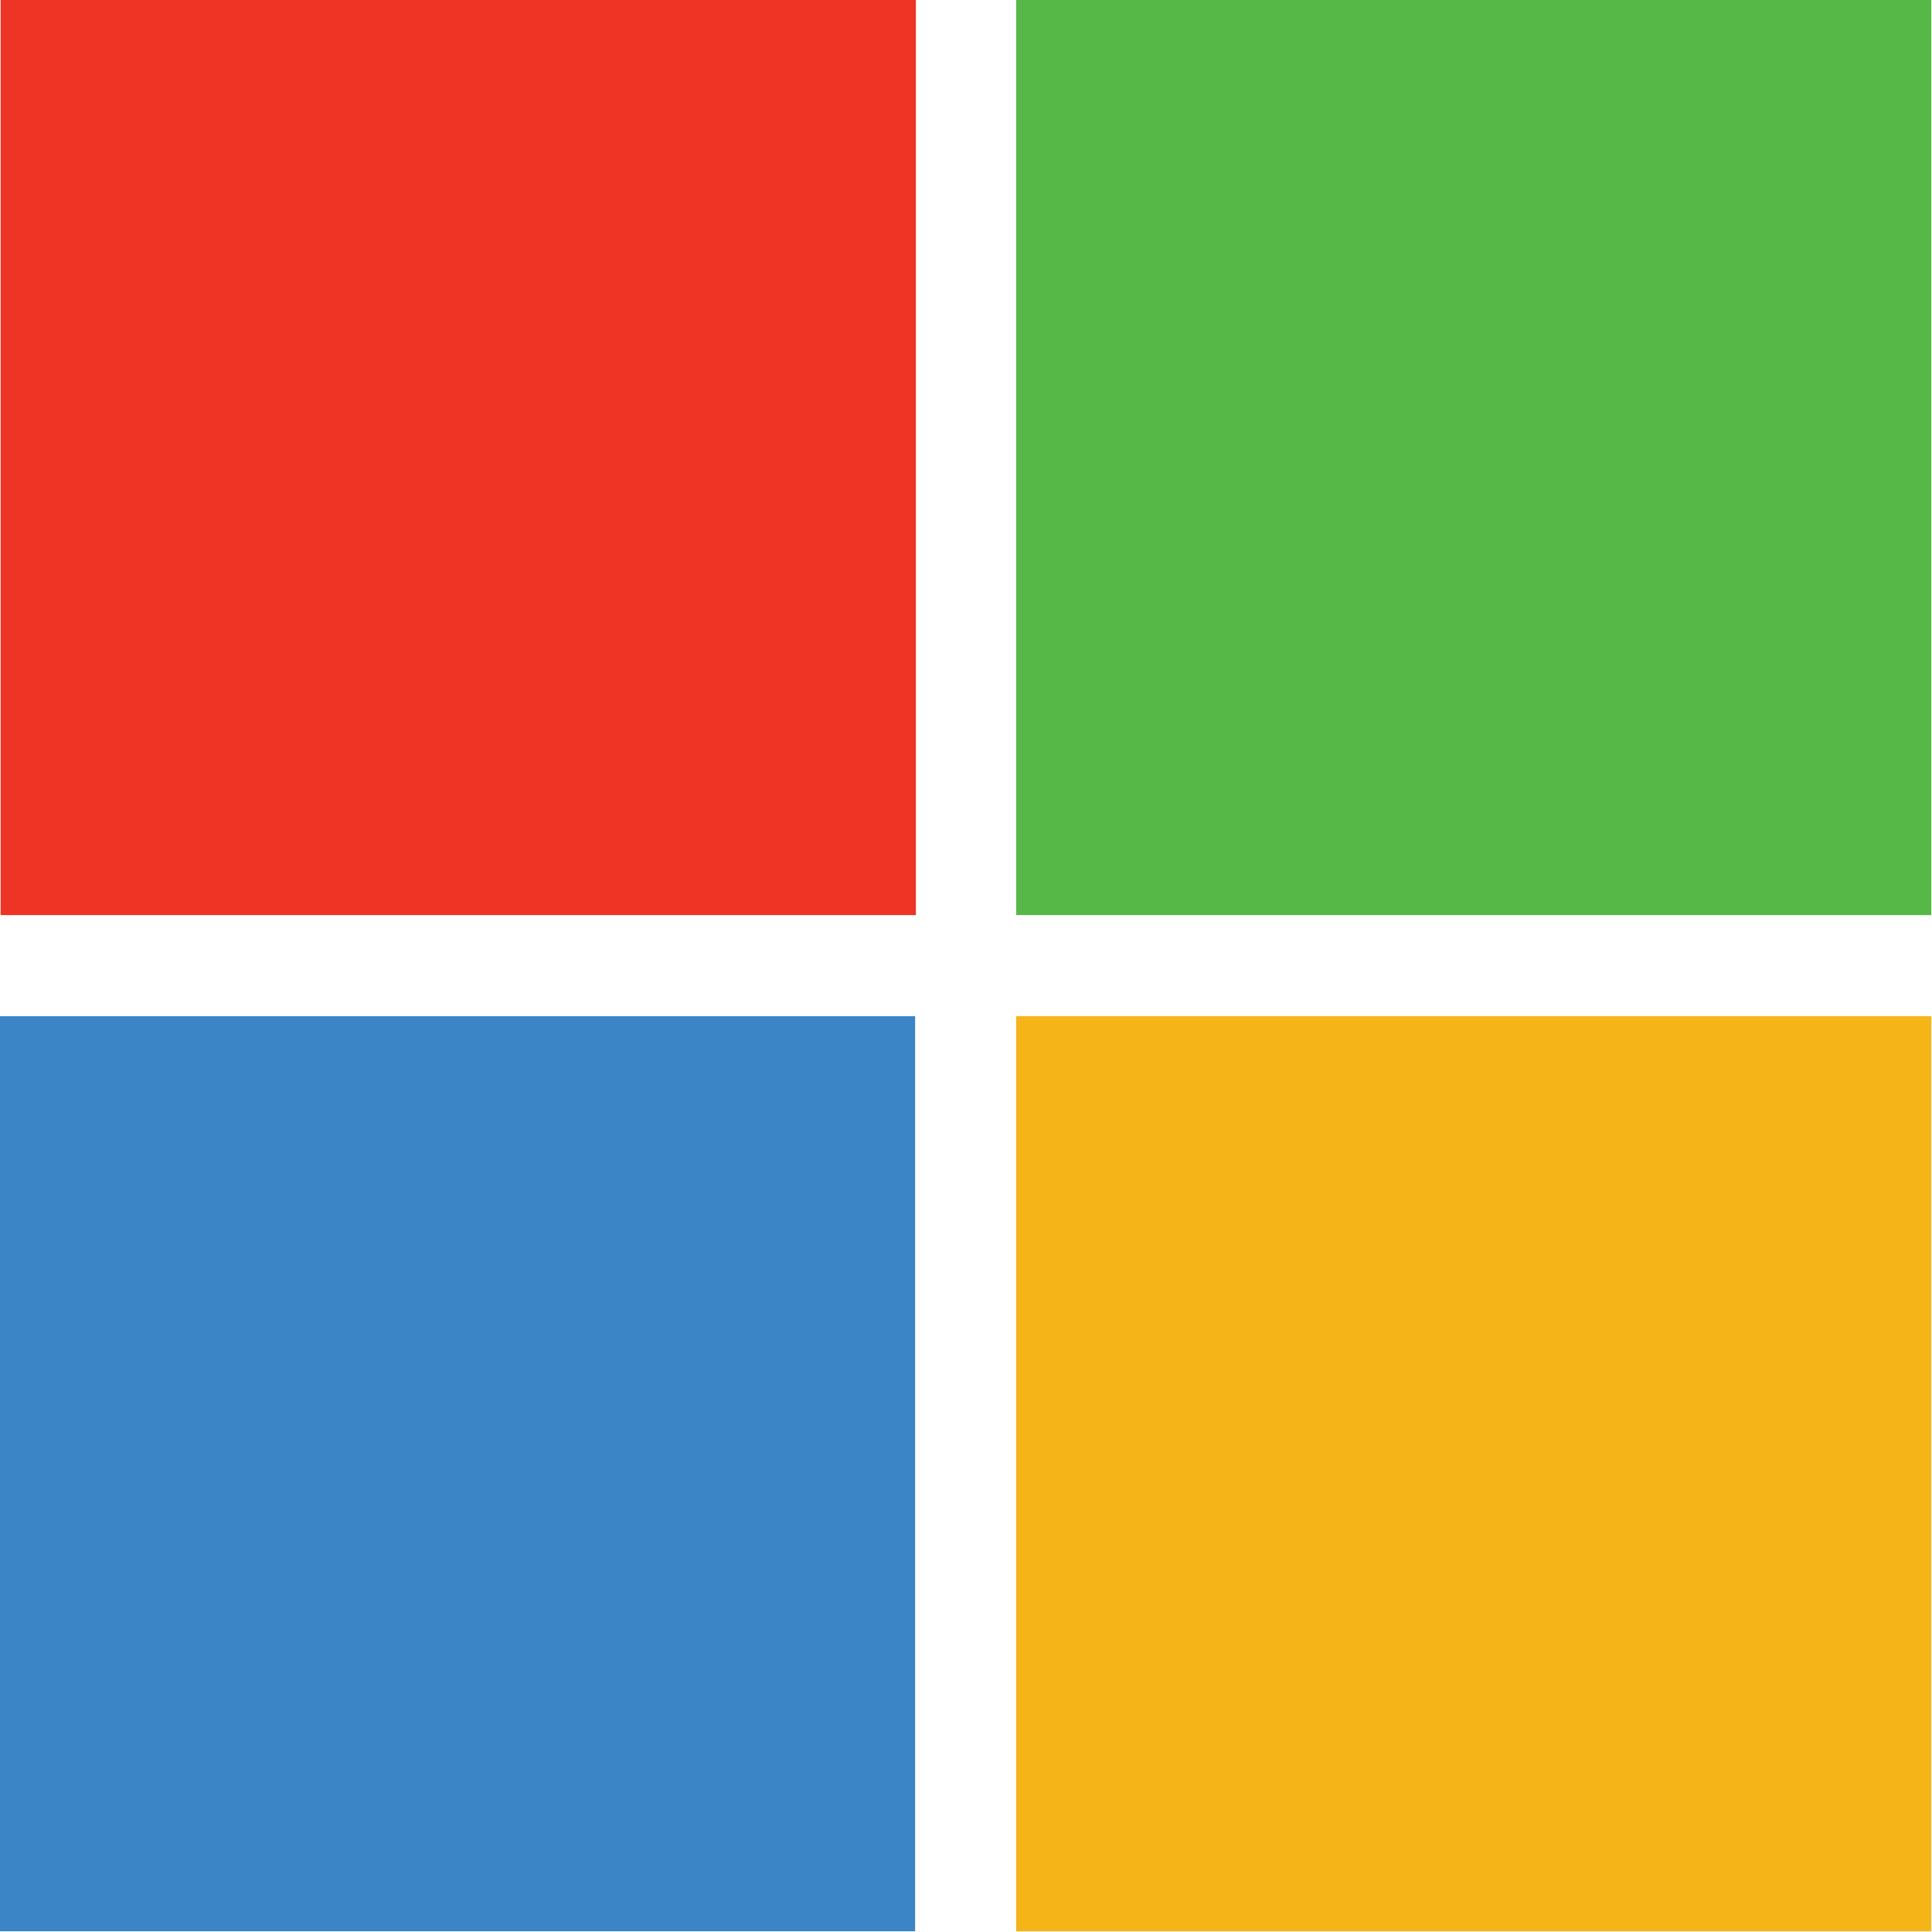
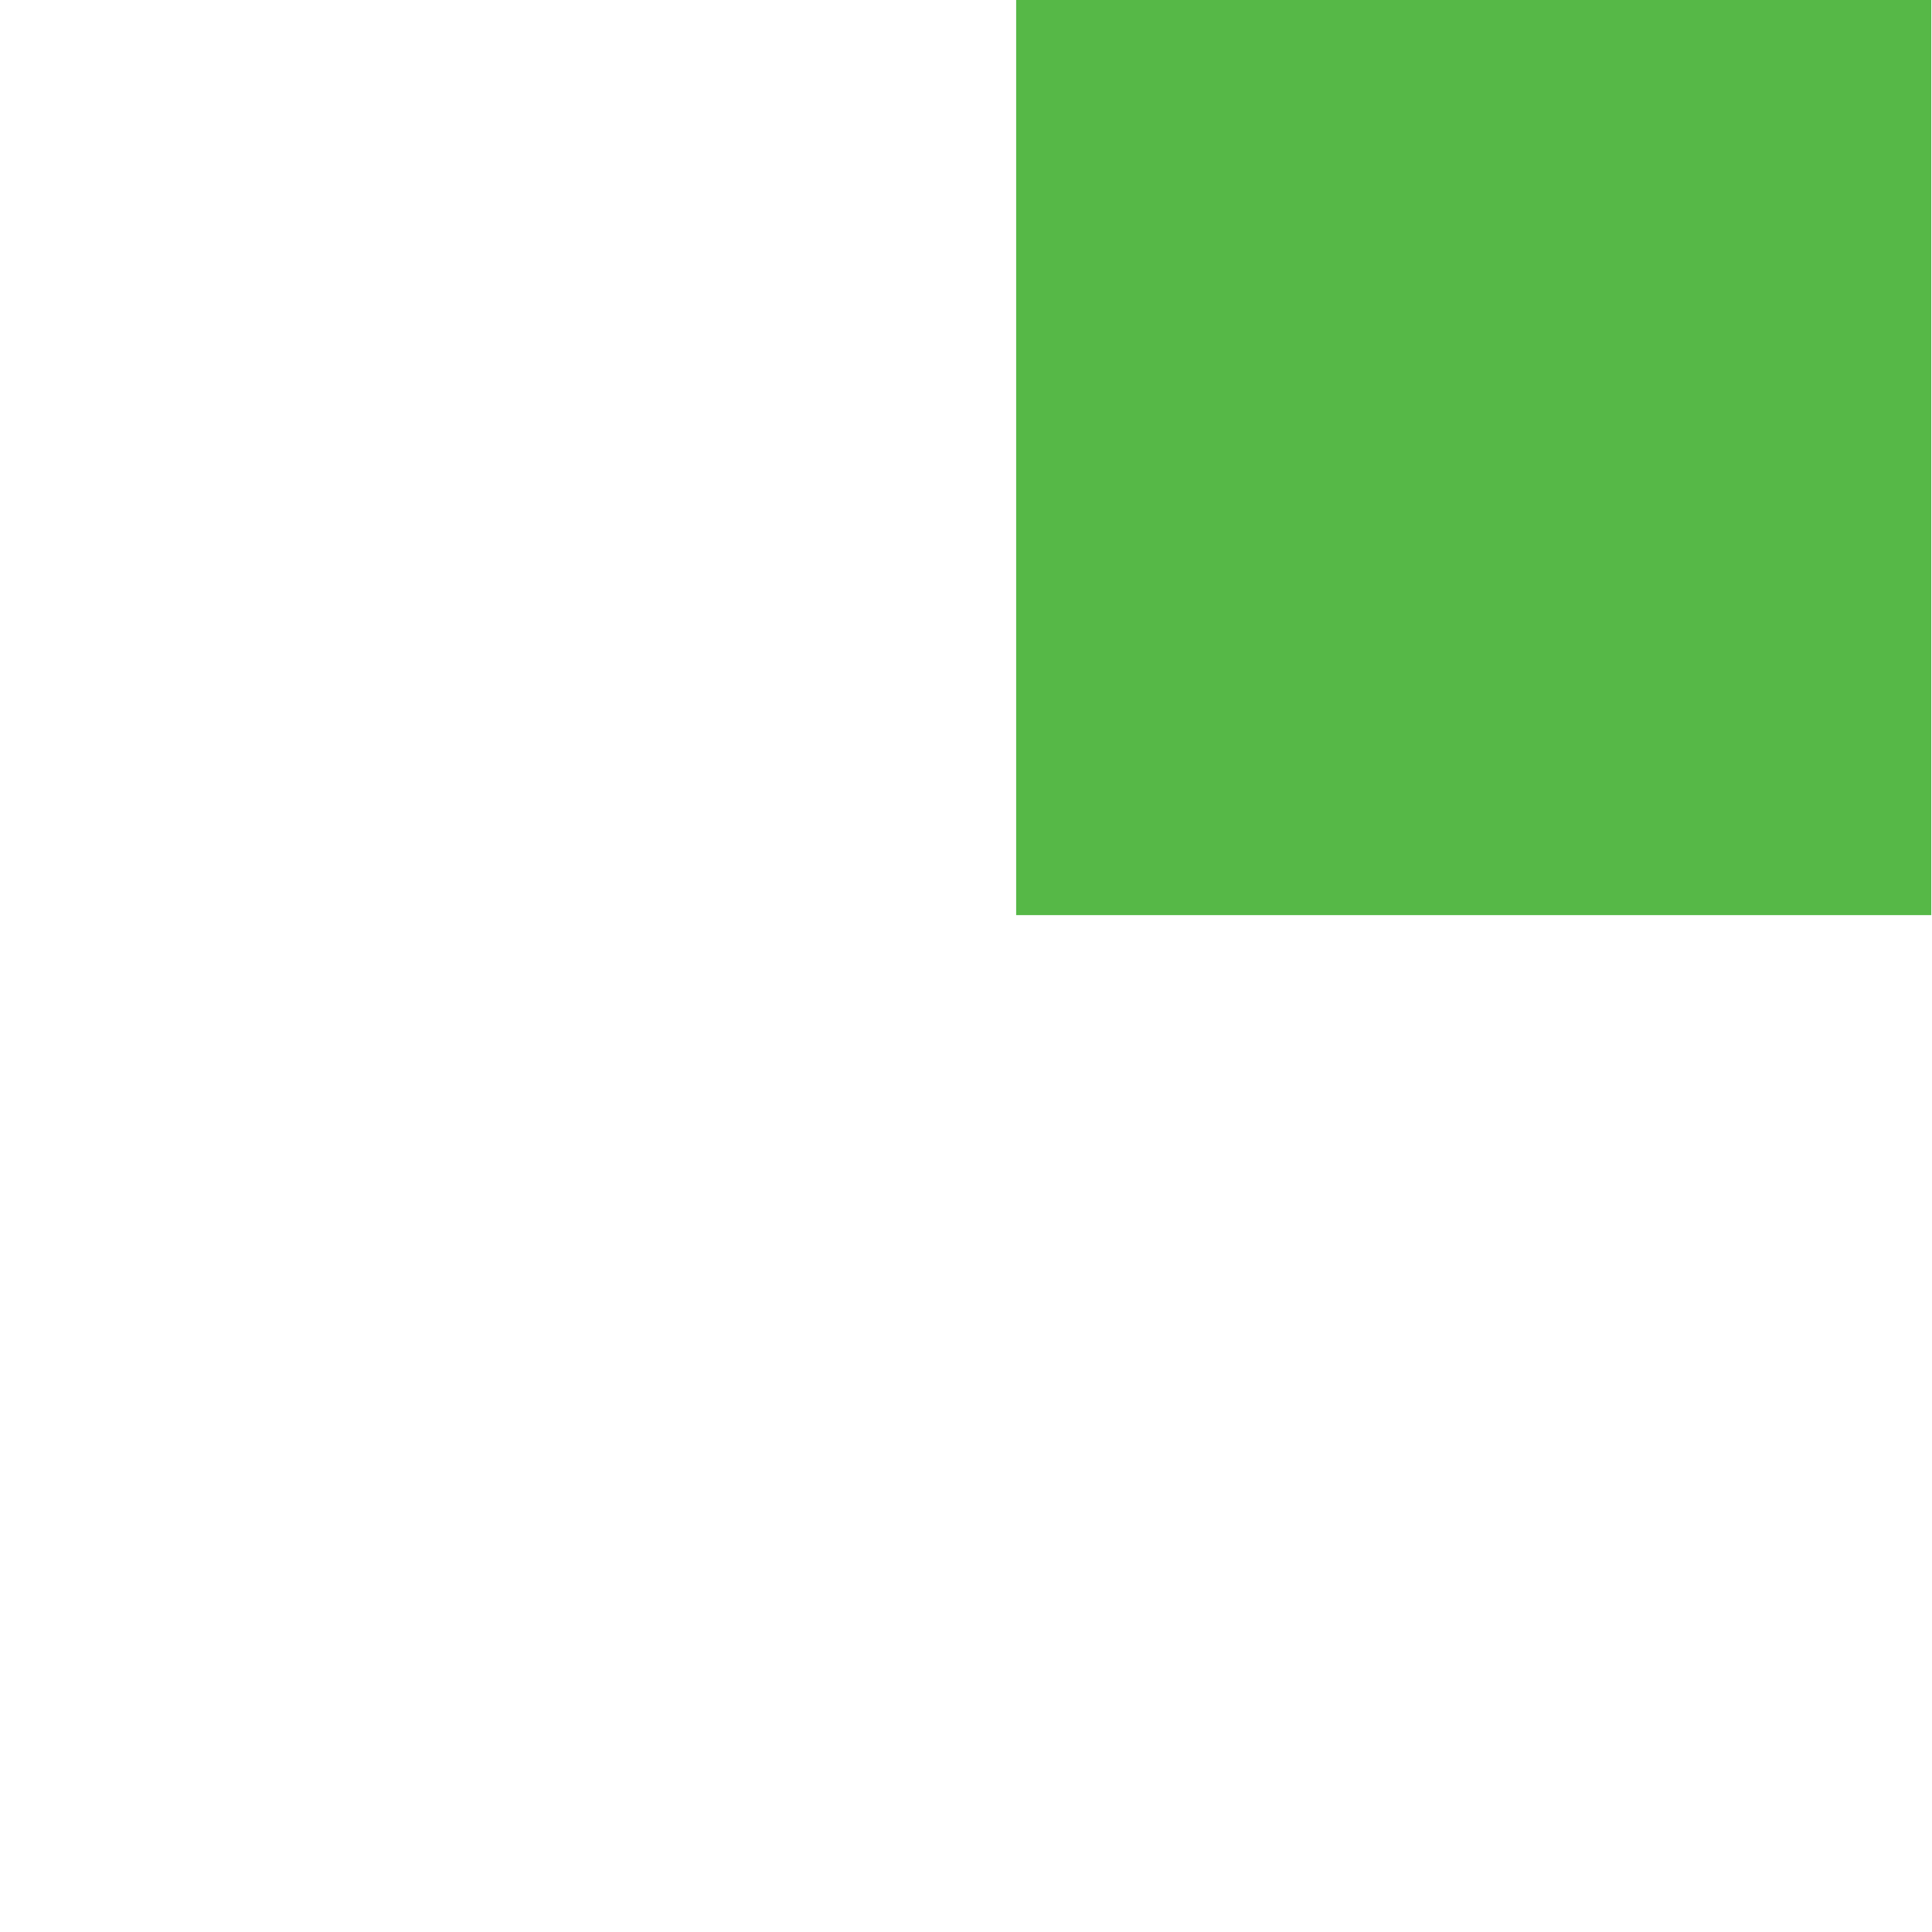
<svg xmlns="http://www.w3.org/2000/svg" xmlns:ns1="http://www.inkscape.org/namespaces/inkscape" xmlns:ns2="http://sodipodi.sourceforge.net/DTD/sodipodi-0.dtd" width="6.615mm" height="6.614mm" viewBox="0 0 6.615 6.614" version="1.1" id="svg9082" ns1:version="1.2.1 (9c6d41e410, 2022-07-14)" ns2:docname="MSFT.svg">
  <ns2:namedview id="namedview9084" pagecolor="#ffffff" bordercolor="#666666" borderopacity="1.0" ns1:showpageshadow="2" ns1:pageopacity="0.0" ns1:pagecheckerboard="0" ns1:deskcolor="#d1d1d1" ns1:document-units="mm" showgrid="false" ns1:zoom="24.769425" ns1:cx="7.166093" ns1:cy="11.021653" ns1:window-width="1920" ns1:window-height="1017" ns1:window-x="1072" ns1:window-y="573" ns1:window-maximized="1" ns1:current-layer="layer1-9-2" />
  <defs id="defs9079" />
  <g ns1:label="Layer 1" ns1:groupmode="layer" id="layer1" transform="translate(-79.739,-122.527)">
    <g ns1:label="Layer 1" id="layer1-9-2" transform="matrix(0.521,0,0,0.521,79.739,122.527)">
-       <path id="rect307-4" style="fill:#ee3425;stroke-width:0.045;stroke-miterlimit:3" d="M 0.004,0 H 6.019 V 6.014 H 0.004 Z" />
+       <path id="rect307-4" style="fill:#ee3425;stroke-width:0.045;stroke-miterlimit:3" d="M 0.004,0 H 6.019 H 0.004 Z" />
      <path id="rect307-2-7" style="fill:#56b847;stroke-width:0.045;stroke-miterlimit:3" d="M 6.678,0 H 12.692 V 6.014 H 6.678 Z" />
-       <path id="rect307-6-4" style="fill:#f5b418;stroke-width:0.045;stroke-miterlimit:3" d="M 6.678,6.678 H 12.692 V 12.692 H 6.678 Z" />
-       <path id="rect307-5-8" style="fill:#3b84c6;stroke-width:0.045;stroke-miterlimit:3" d="M 5.367445e-8,6.678 H 6.014 V 12.692 H 5.367445e-8 Z" />
    </g>
  </g>
</svg>